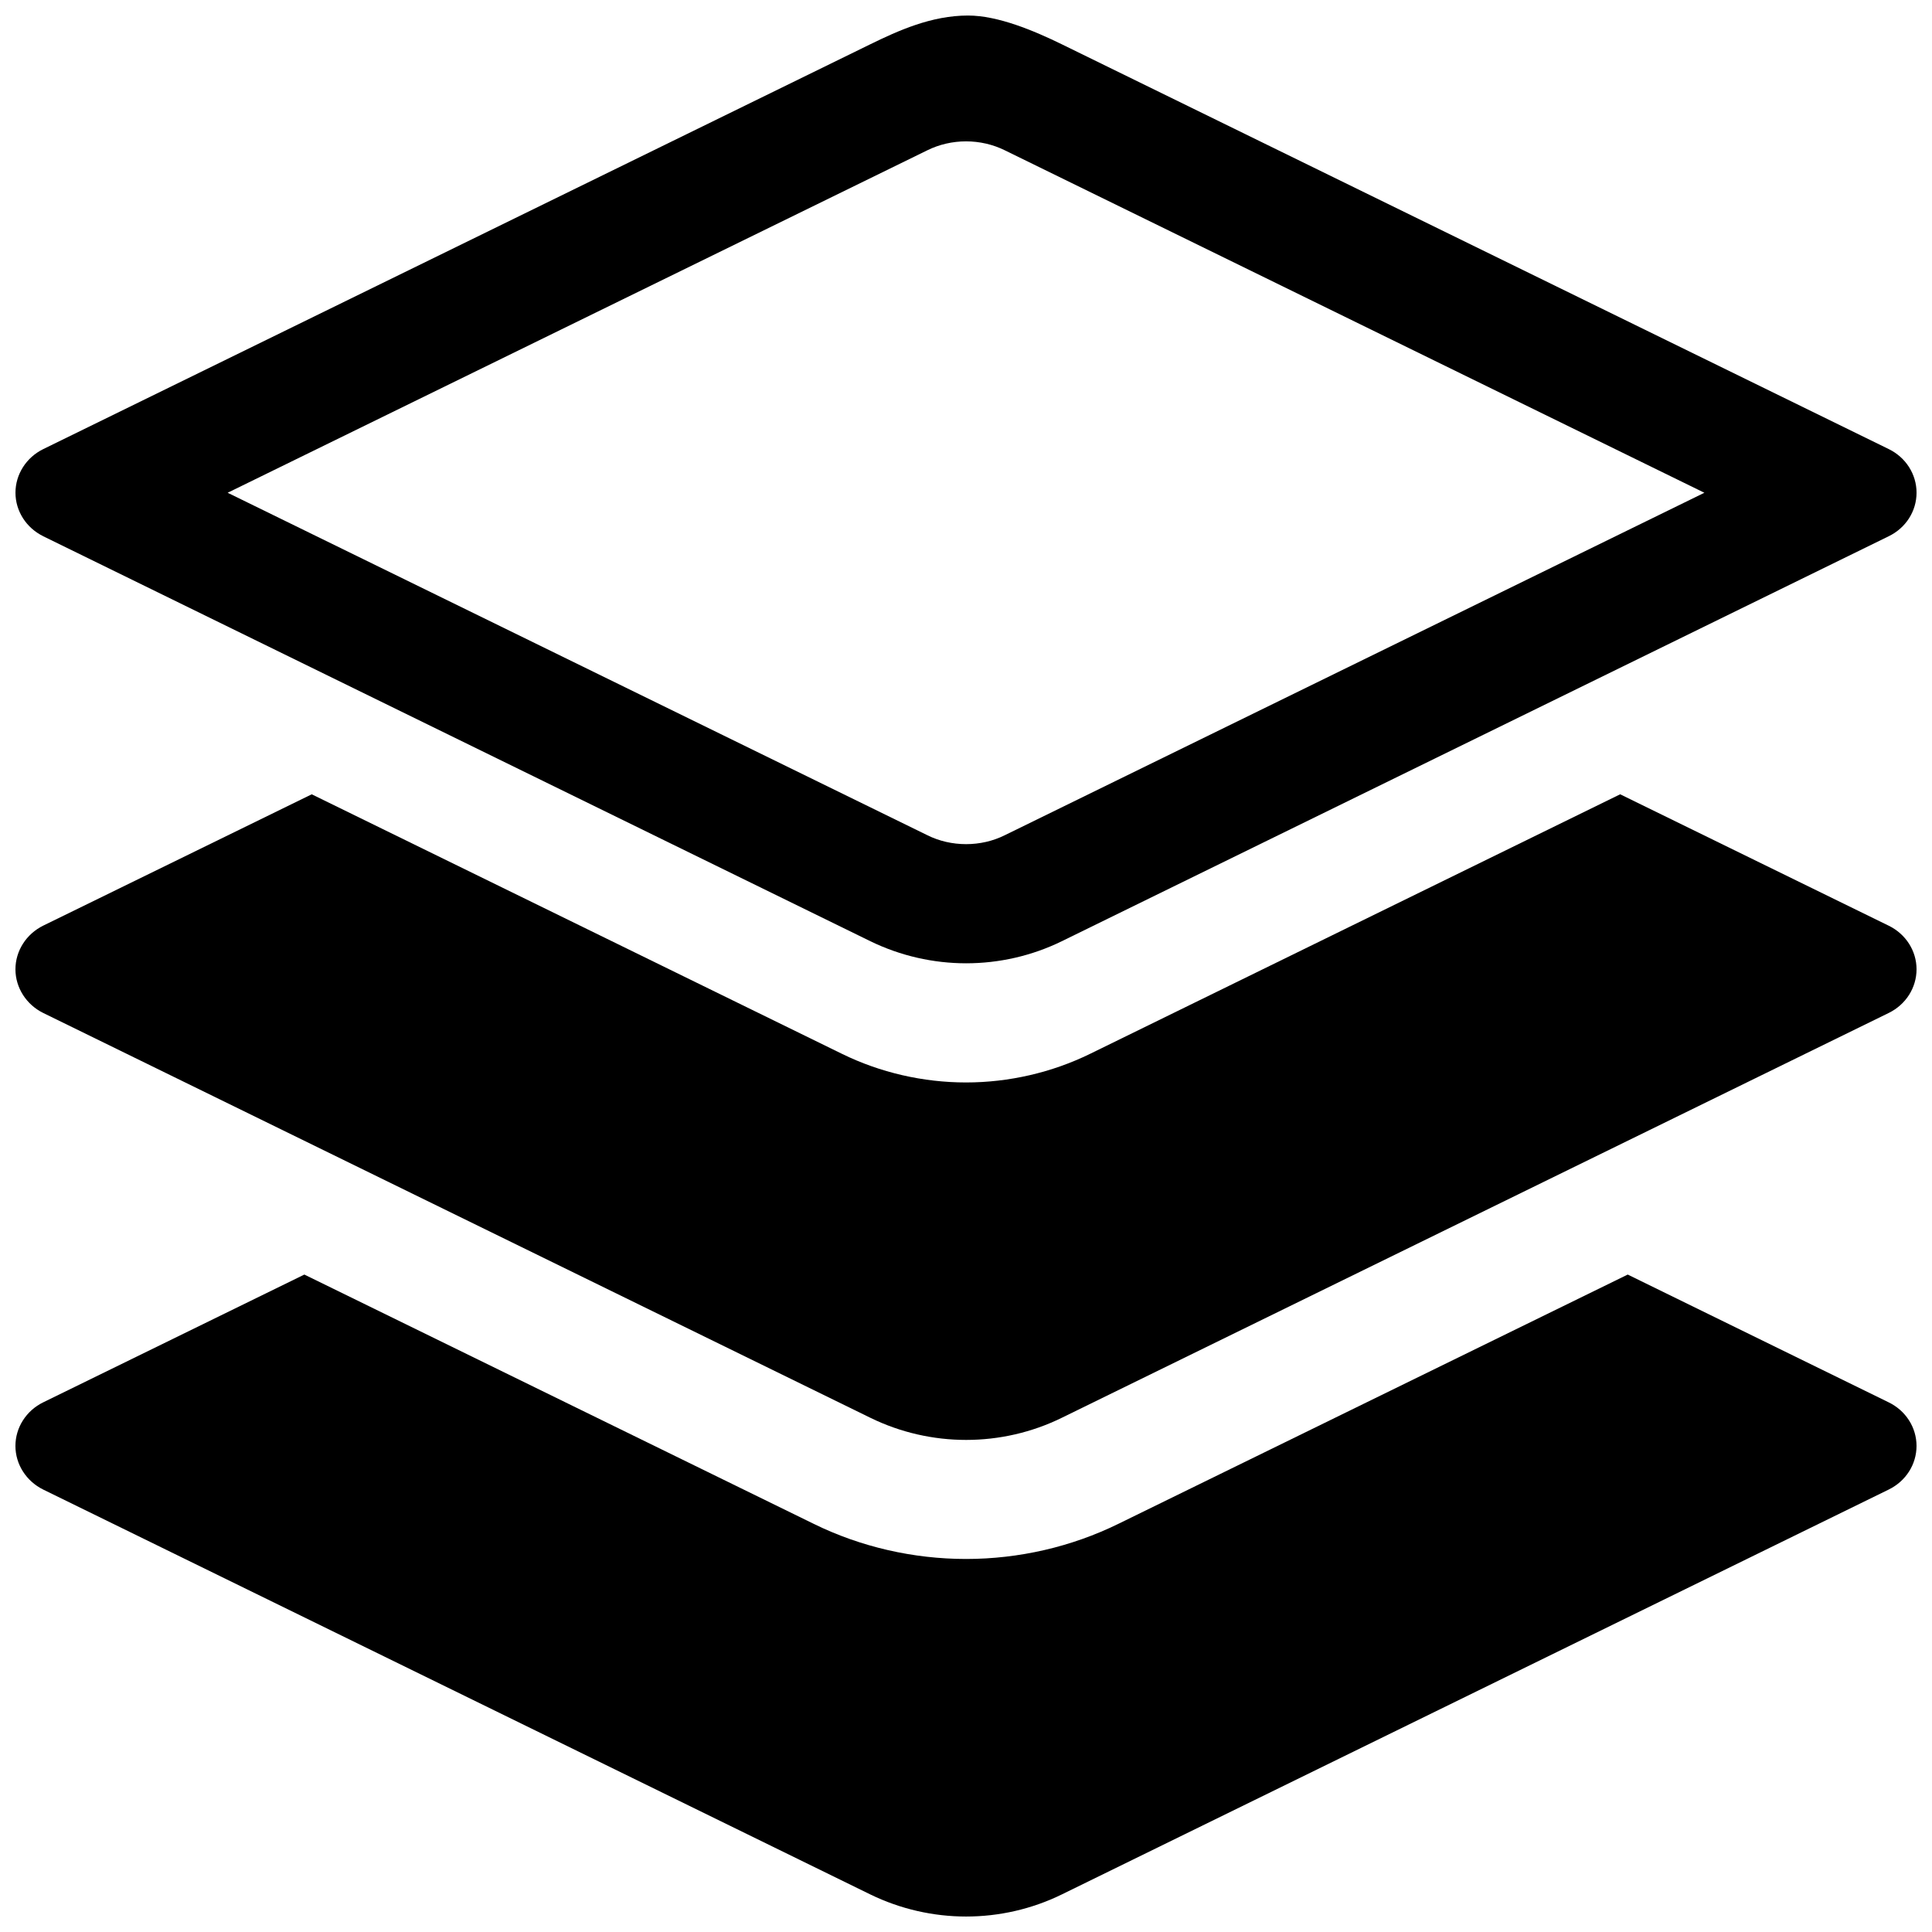
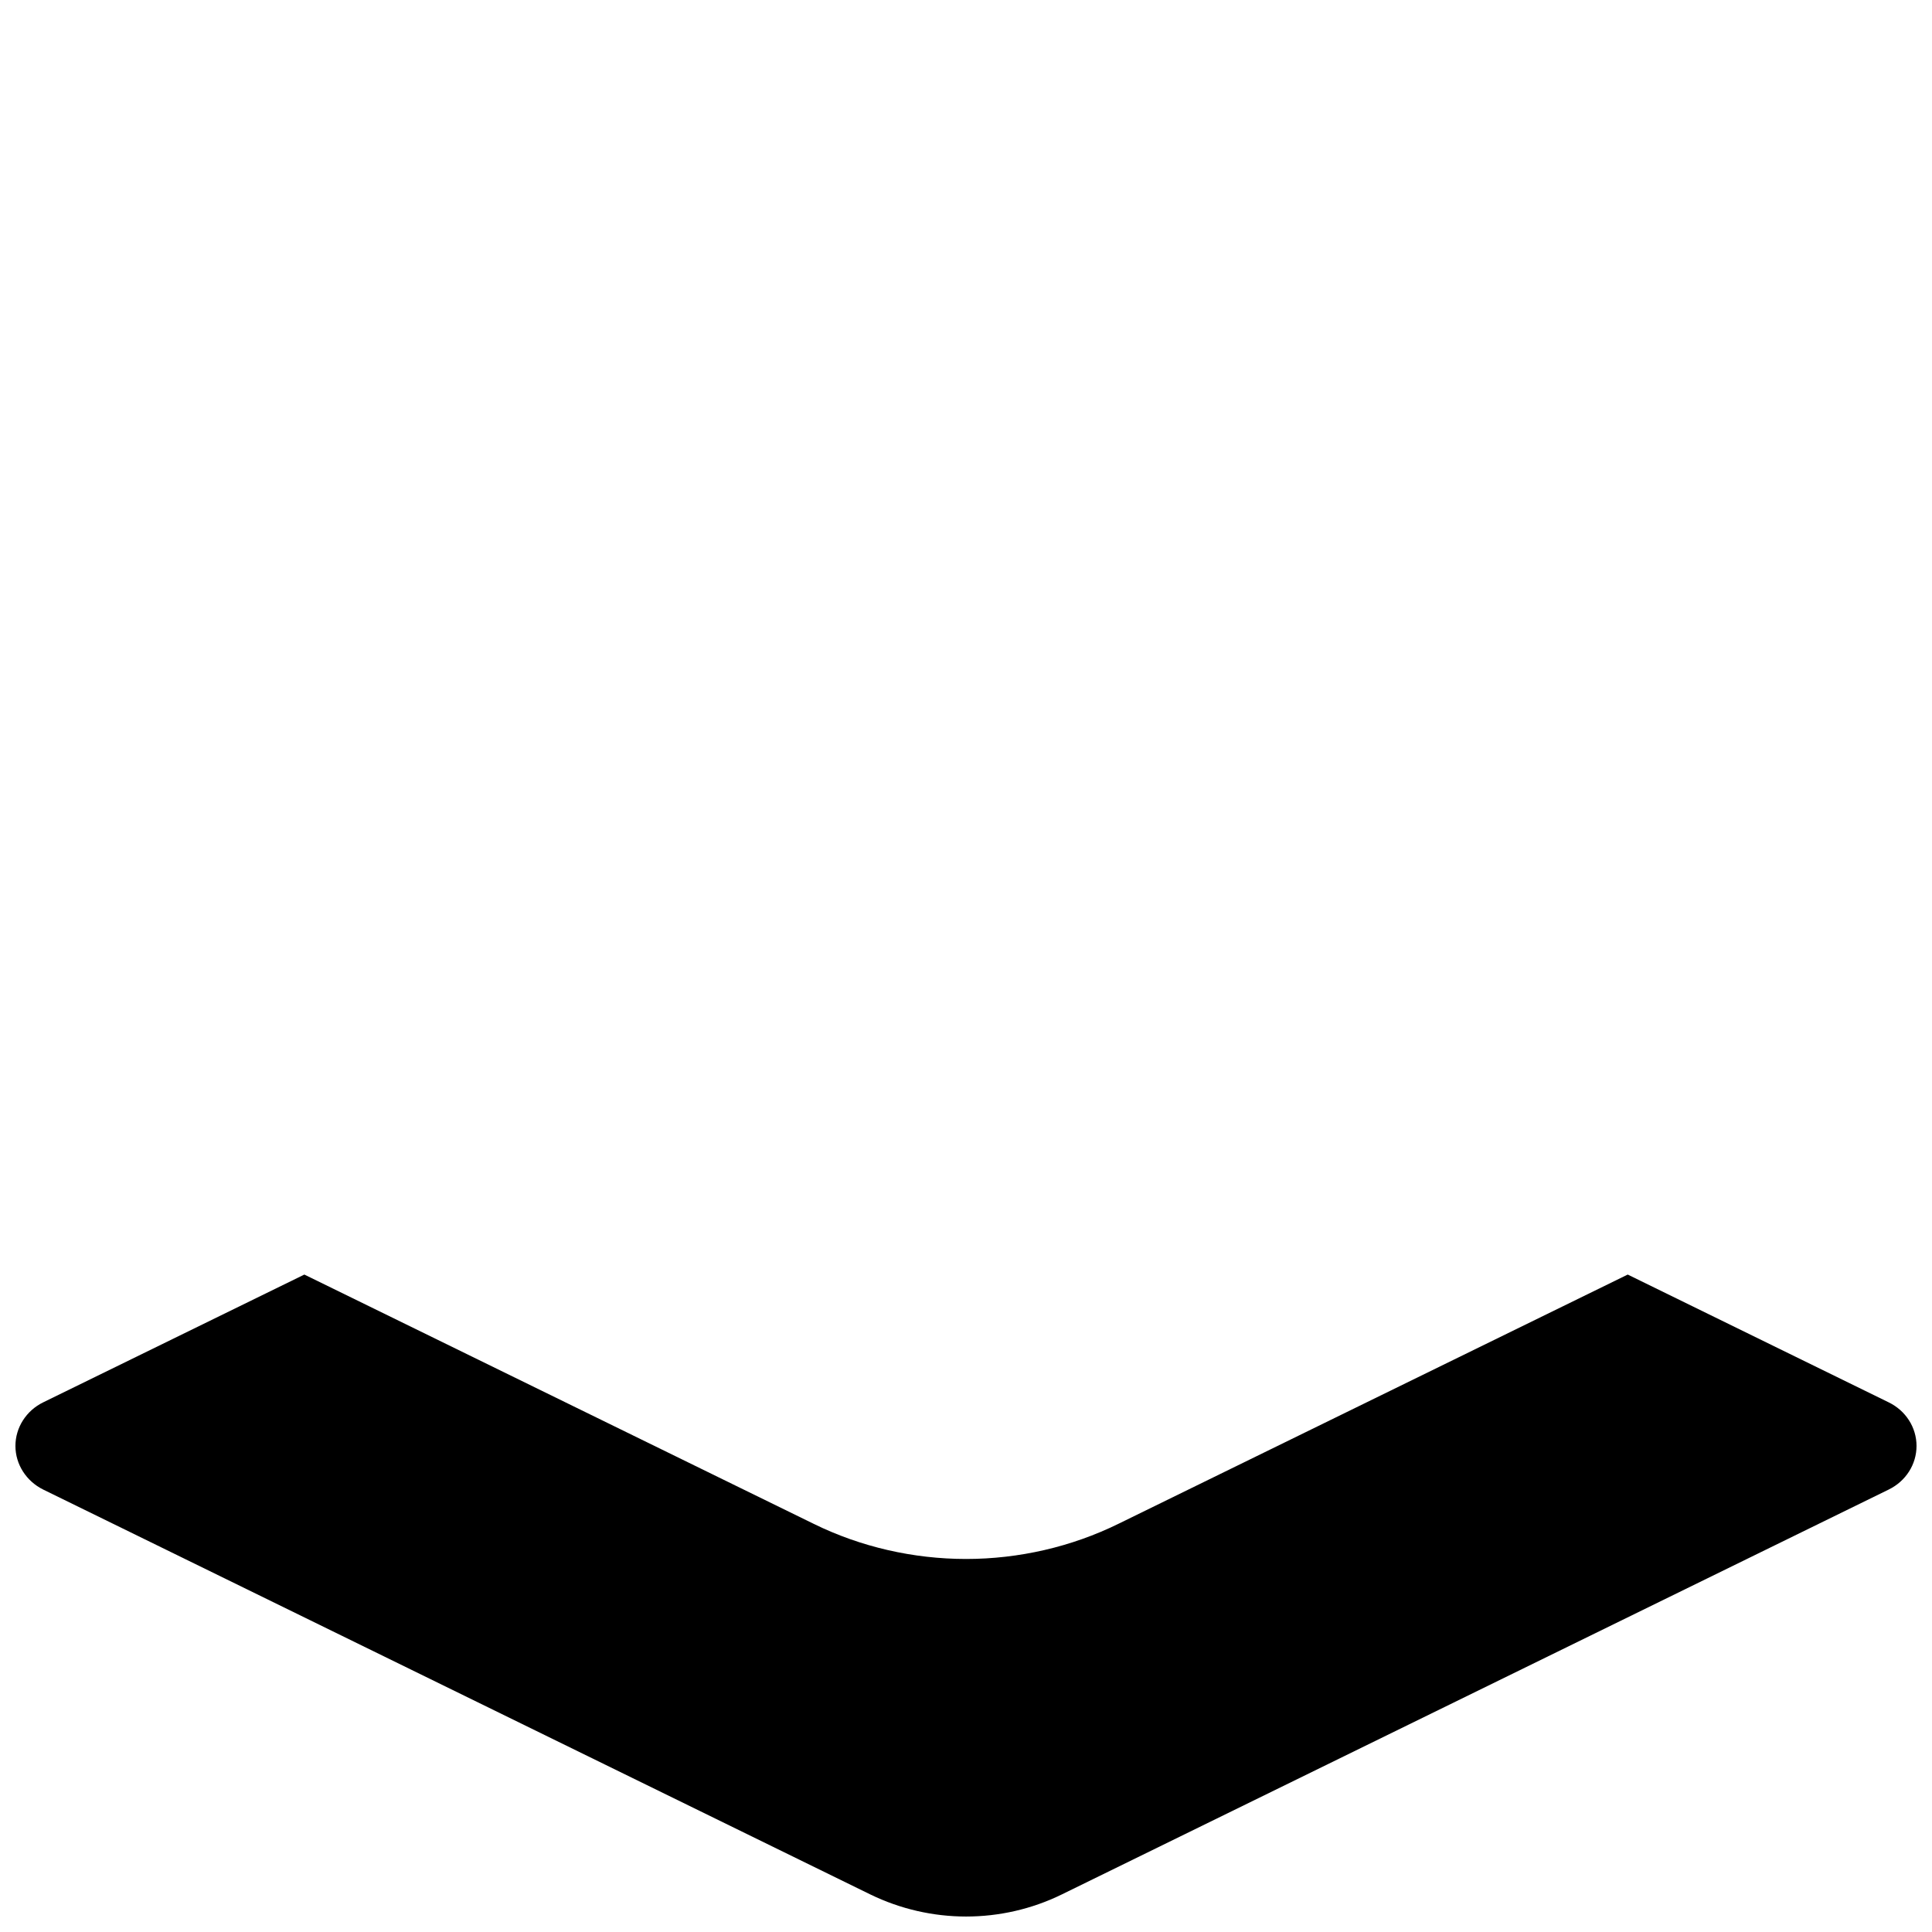
<svg xmlns="http://www.w3.org/2000/svg" width="800px" height="800px" version="1.1" viewBox="144 144 512 512">
  <defs>
    <clipPath id="c">
      <path d="m148.09 481h503.81v170.9h-503.81z" />
    </clipPath>
    <clipPath id="b">
      <path d="m148.09 354h503.81v172h-503.81z" />
    </clipPath>
    <clipPath id="a">
      <path d="m148.09 148.09h503.81v251.91h-503.81z" />
    </clipPath>
  </defs>
  <g>
    <g clip-path="url(#c)">
      <path d="m644.49 515.62-69.125-33.848-134.95 66.043c-12.426 6.113-26.402 9.328-40.398 9.328-13.992 0-27.953-3.199-40.379-9.312l-134.98-66.059-69.176 33.848c-4.527 2.203-7.391 6.684-7.391 11.566 0 4.867 2.863 9.348 7.375 11.57l219.2 107.3c7.949 3.871 16.672 5.844 25.359 5.844s17.395-1.953 25.344-5.844l219.14-107.3c4.562-2.223 7.391-6.684 7.391-11.57 0-4.883-2.844-9.363-7.41-11.566z" />
    </g>
    <g clip-path="url(#b)">
-       <path d="m644.49 389.3-71.129-34.805-140.49 68.789c-10.121 4.949-21.469 7.578-32.871 7.578-11.383 0-22.766-2.625-32.887-7.594l-140.5-68.77-71.16 34.805c-4.496 2.219-7.359 6.699-7.359 11.566s2.863 9.363 7.375 11.586l219.2 107.28c7.949 3.891 16.672 5.859 25.359 5.859s17.395-1.953 25.344-5.859l219.14-107.28c4.562-2.223 7.391-6.703 7.391-11.586s-2.844-9.348-7.41-11.57z" />
-     </g>
+       </g>
    <g clip-path="url(#a)">
-       <path d="m155.47 286.12 219.2 107.32c7.949 3.871 16.672 5.844 25.359 5.844s17.395-1.953 25.344-5.844l219.14-107.32c4.562-2.207 7.391-6.668 7.391-11.551 0-4.883-2.848-9.363-7.391-11.57l-219.14-107.27c-7.309-3.57-16.875-7.613-24.84-7.613-9.734 0-18.574 4.043-25.848 7.594l-219.21 107.3c-4.512 2.207-7.375 6.688-7.375 11.57 0 4.867 2.863 9.328 7.375 11.535zm234.3-102.3c3.148-1.551 6.684-2.359 10.238-2.359 3.57 0 7.121 0.809 10.289 2.375l185.38 90.75-185.41 90.762c-3.148 1.566-6.684 2.359-10.238 2.359-3.57 0-7.121-0.793-10.289-2.375l-185.41-90.746z" />
-     </g>
+       </g>
  </g>
</svg>